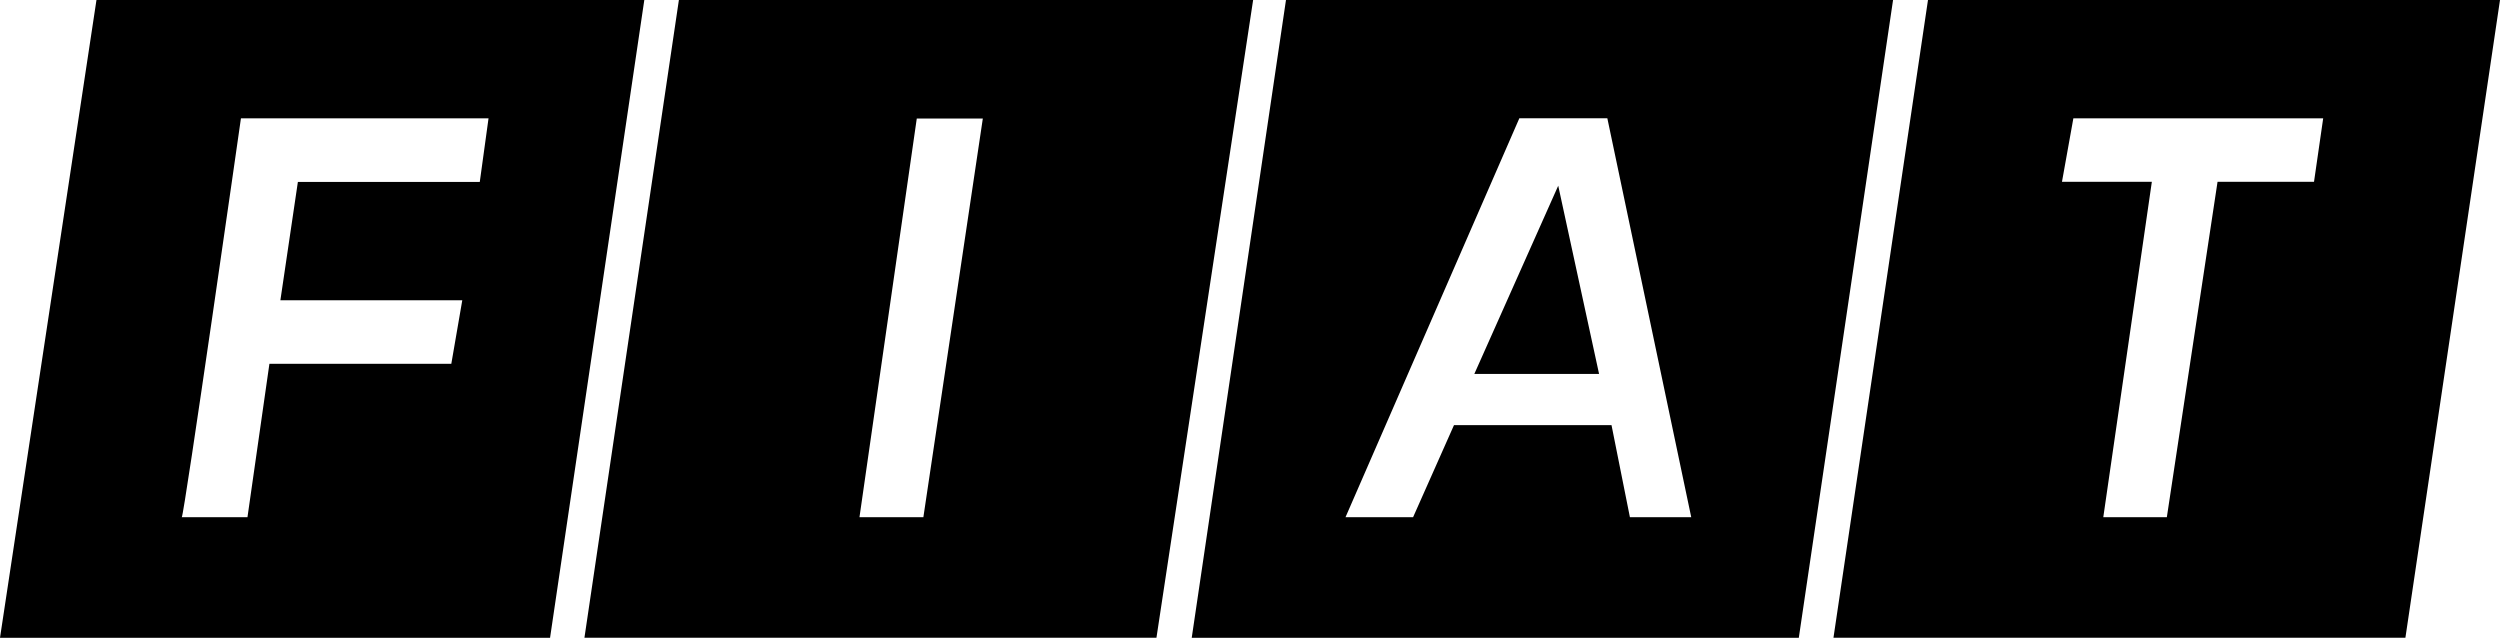
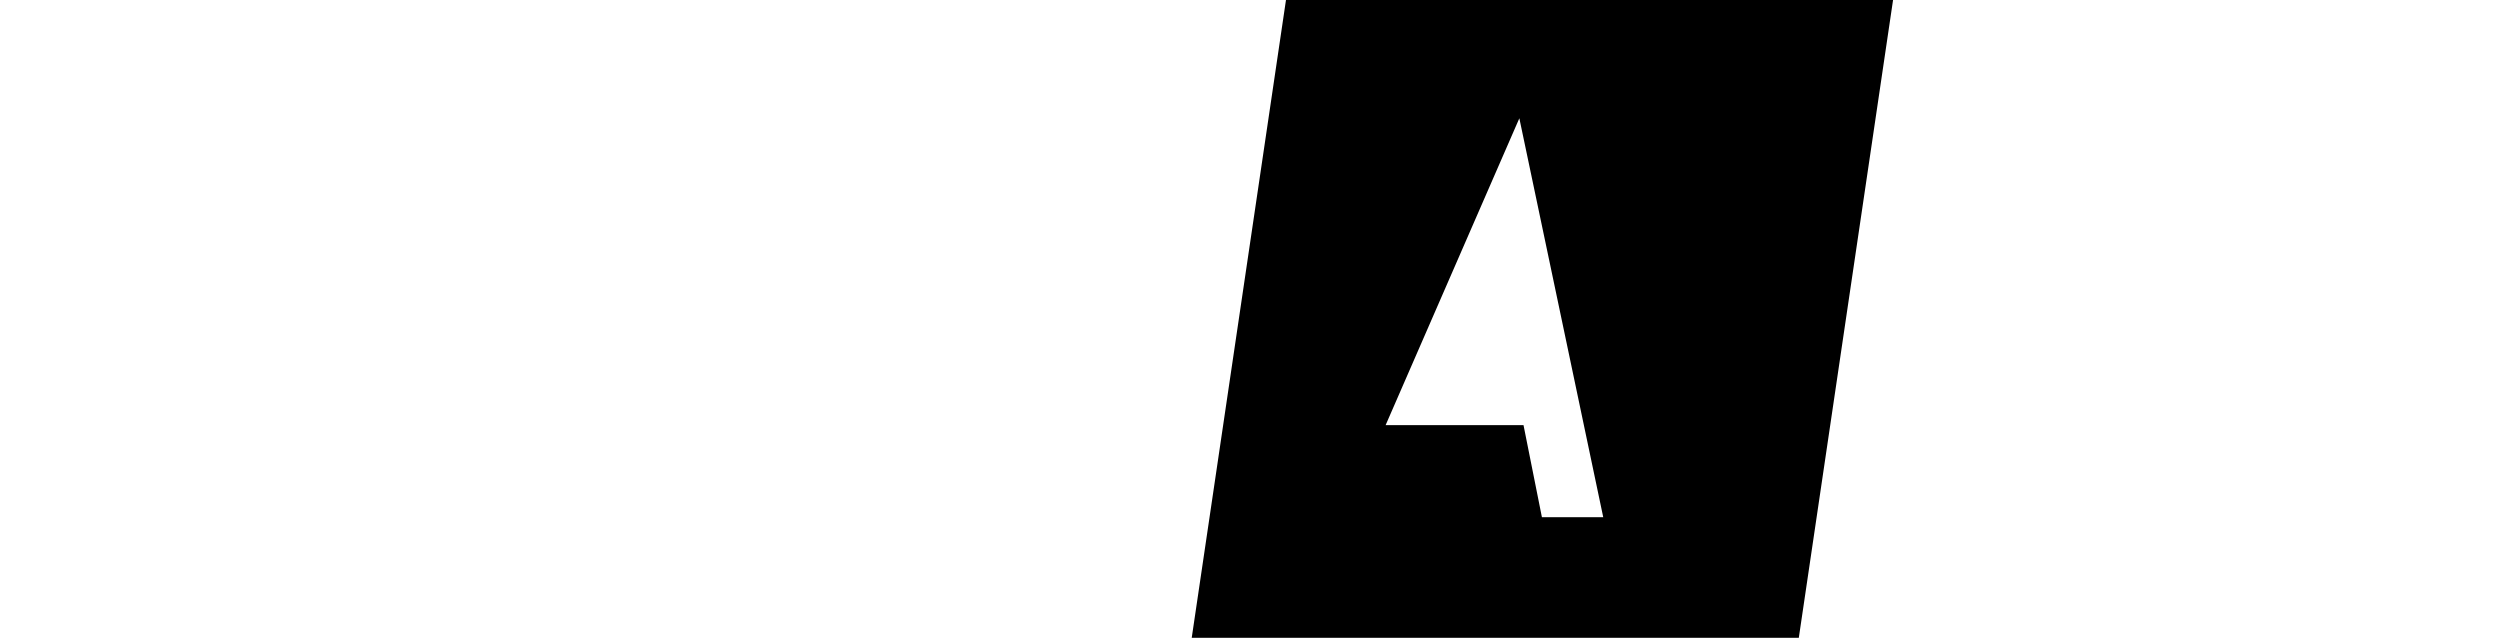
<svg xmlns="http://www.w3.org/2000/svg" id="Ebene_1" viewBox="0 0 2500 637.78">
-   <path d="M1285.98,0l-94.25,637.78h607.08L1893.06,0h-607.08,0ZM1345.5,517.21l173.84-398.93h88l83.9,398.93h-61.33l-18.4-92.09h-157.52l-40.91,92.09h-67.58Z" />
-   <path d="M1474.33,373.93h124.74l-40.84-188.22-83.9,188.22ZM678.89,0l-94.45,637.71h572.01L1253.13,0h-574.23ZM916.77,118.55h66.05l-59.45,398.66h-63.9l57.3-398.66h0ZM1927.99,0l-94.52,637.71h571.94L2500,0h-572.01ZM2073.36,118.35h249.82l-9.17,63.48h-96.47l-50.7,335.38h-63.55l48.55-335.38h-89.87l11.39-63.48h0ZM96.47,0L0,637.78h550.06L644.31,0H96.47ZM240.93,118.35h247.6l-8.75,63.55h-181.9l-17.5,118.35h181.9l-10.97,63.55h-181.9l-21.95,153.42h-65.7c2.15,0,59.17-398.86,59.17-398.86h0Z" />
+   <path d="M1285.98,0l-94.25,637.78h607.08L1893.06,0h-607.08,0ZM1345.5,517.21l173.84-398.93l83.9,398.93h-61.33l-18.4-92.09h-157.52l-40.91,92.09h-67.58Z" />
</svg>